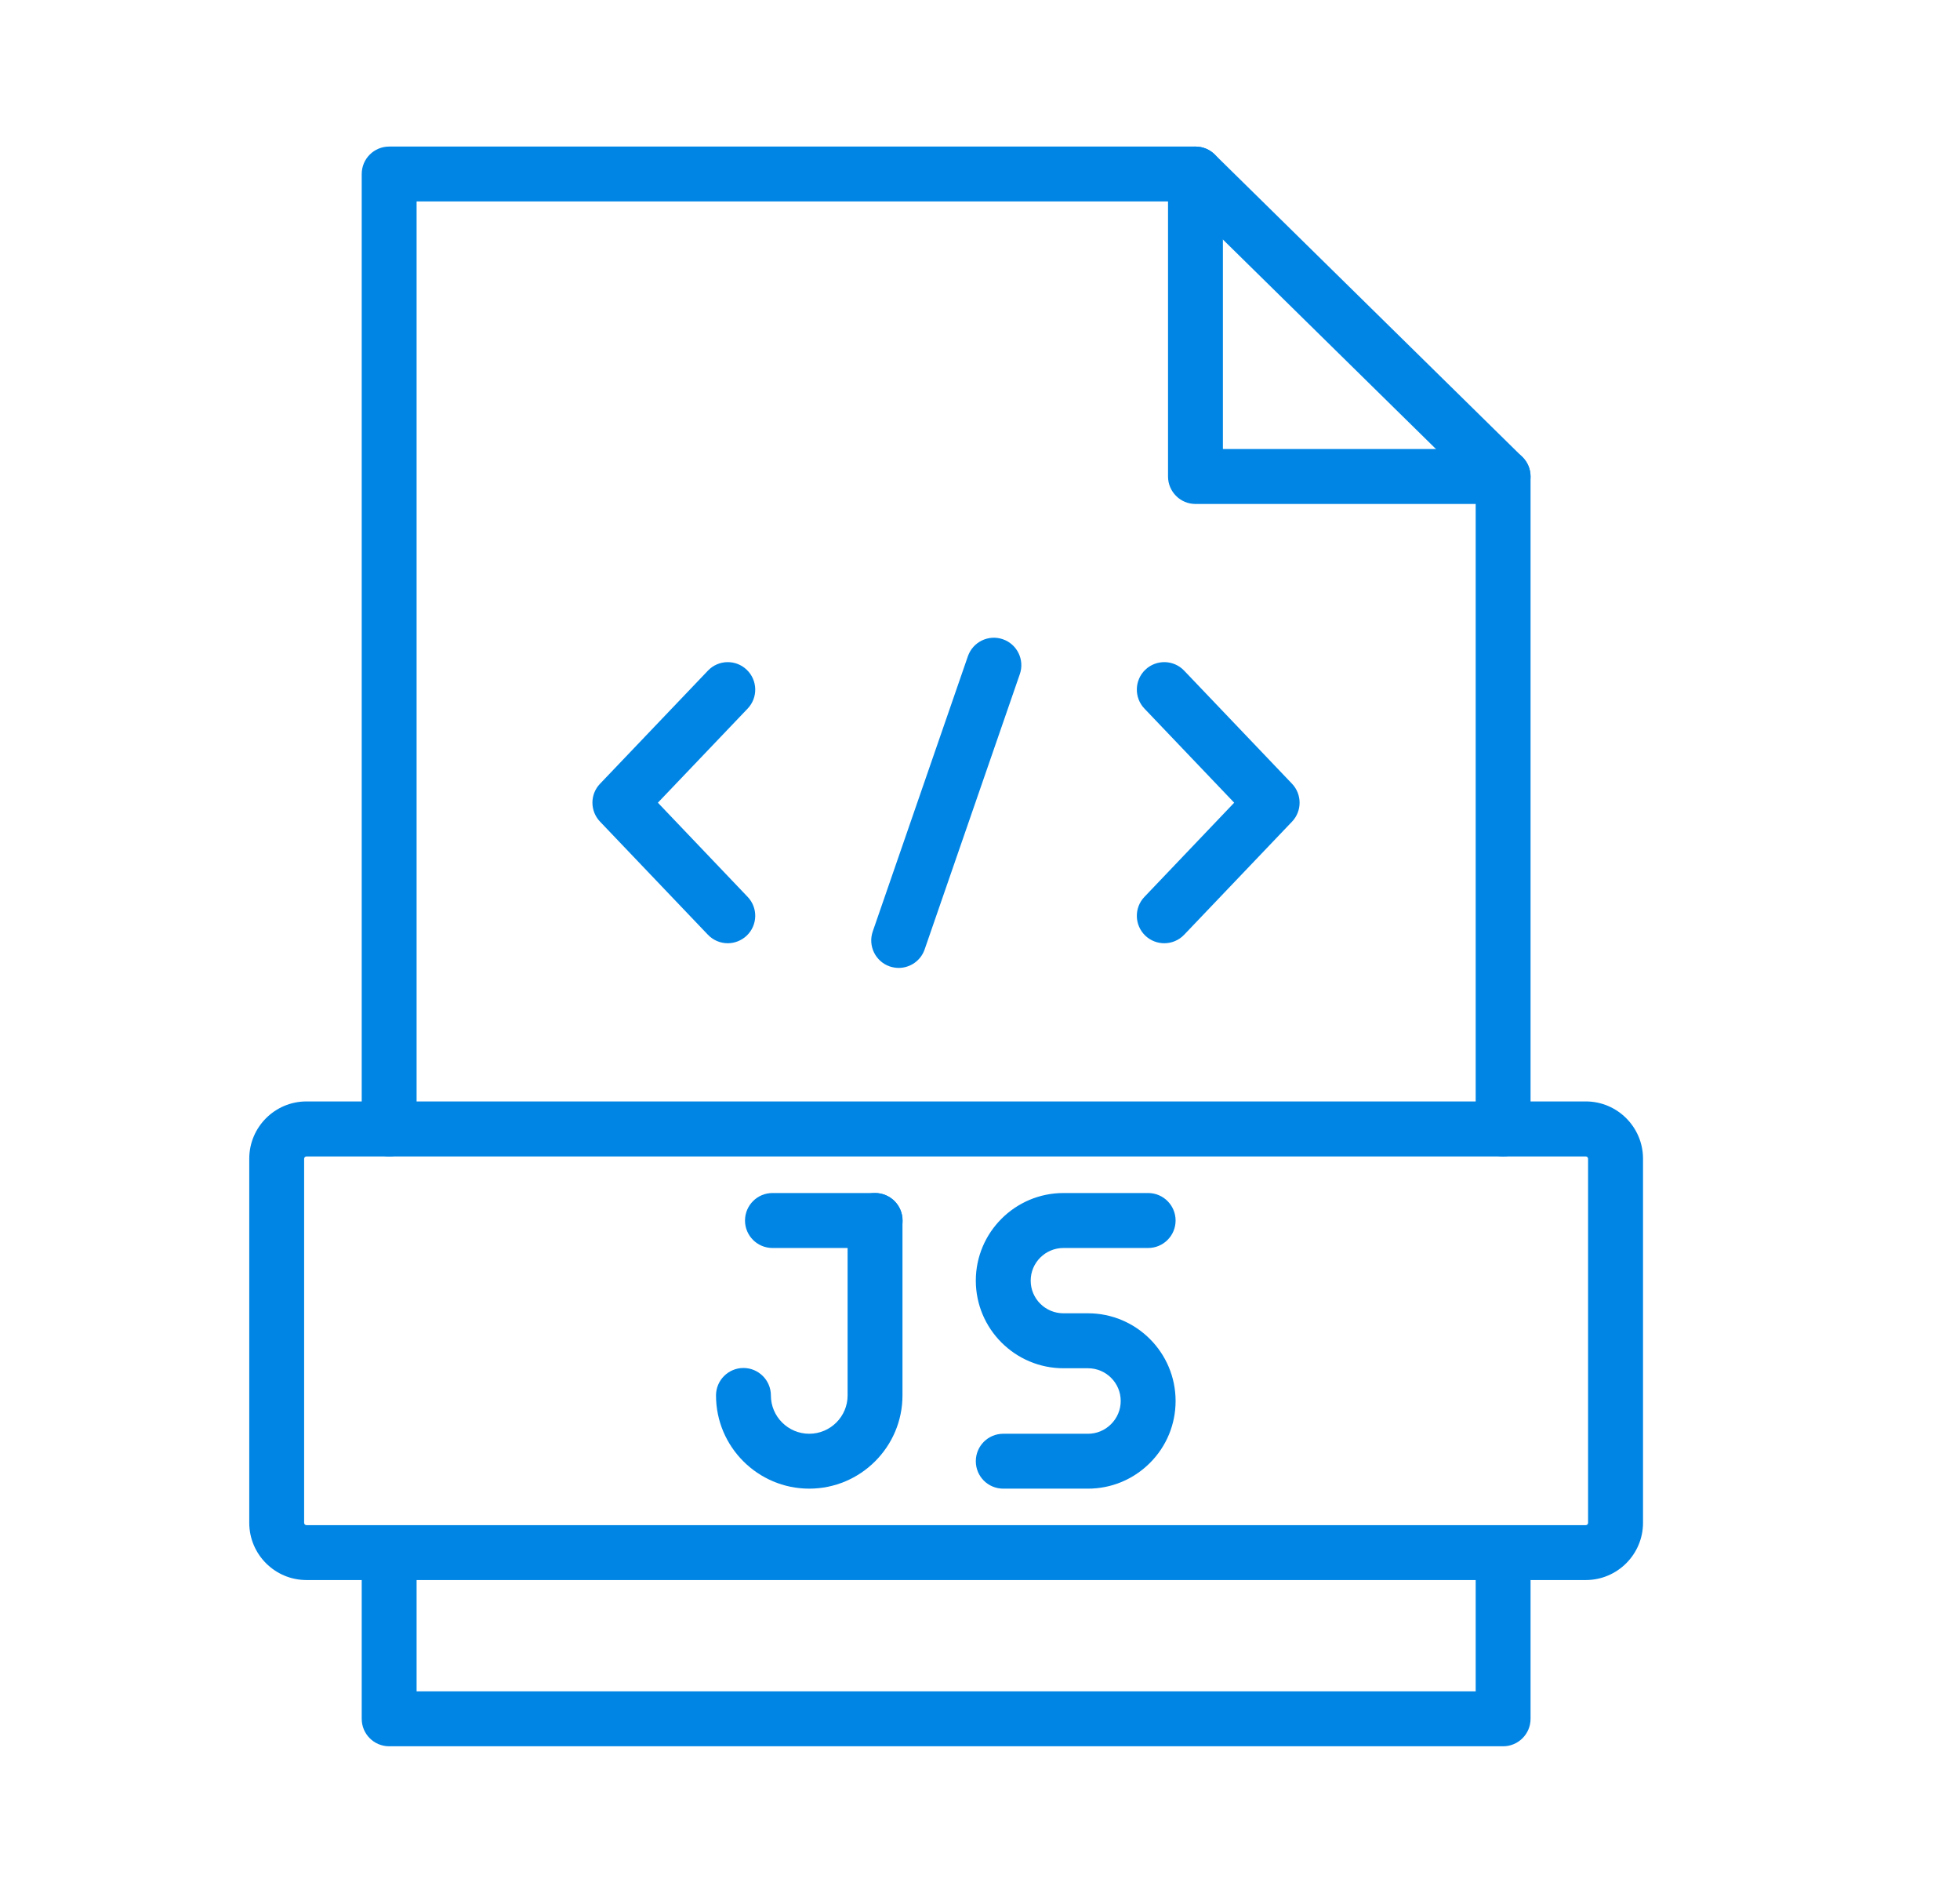
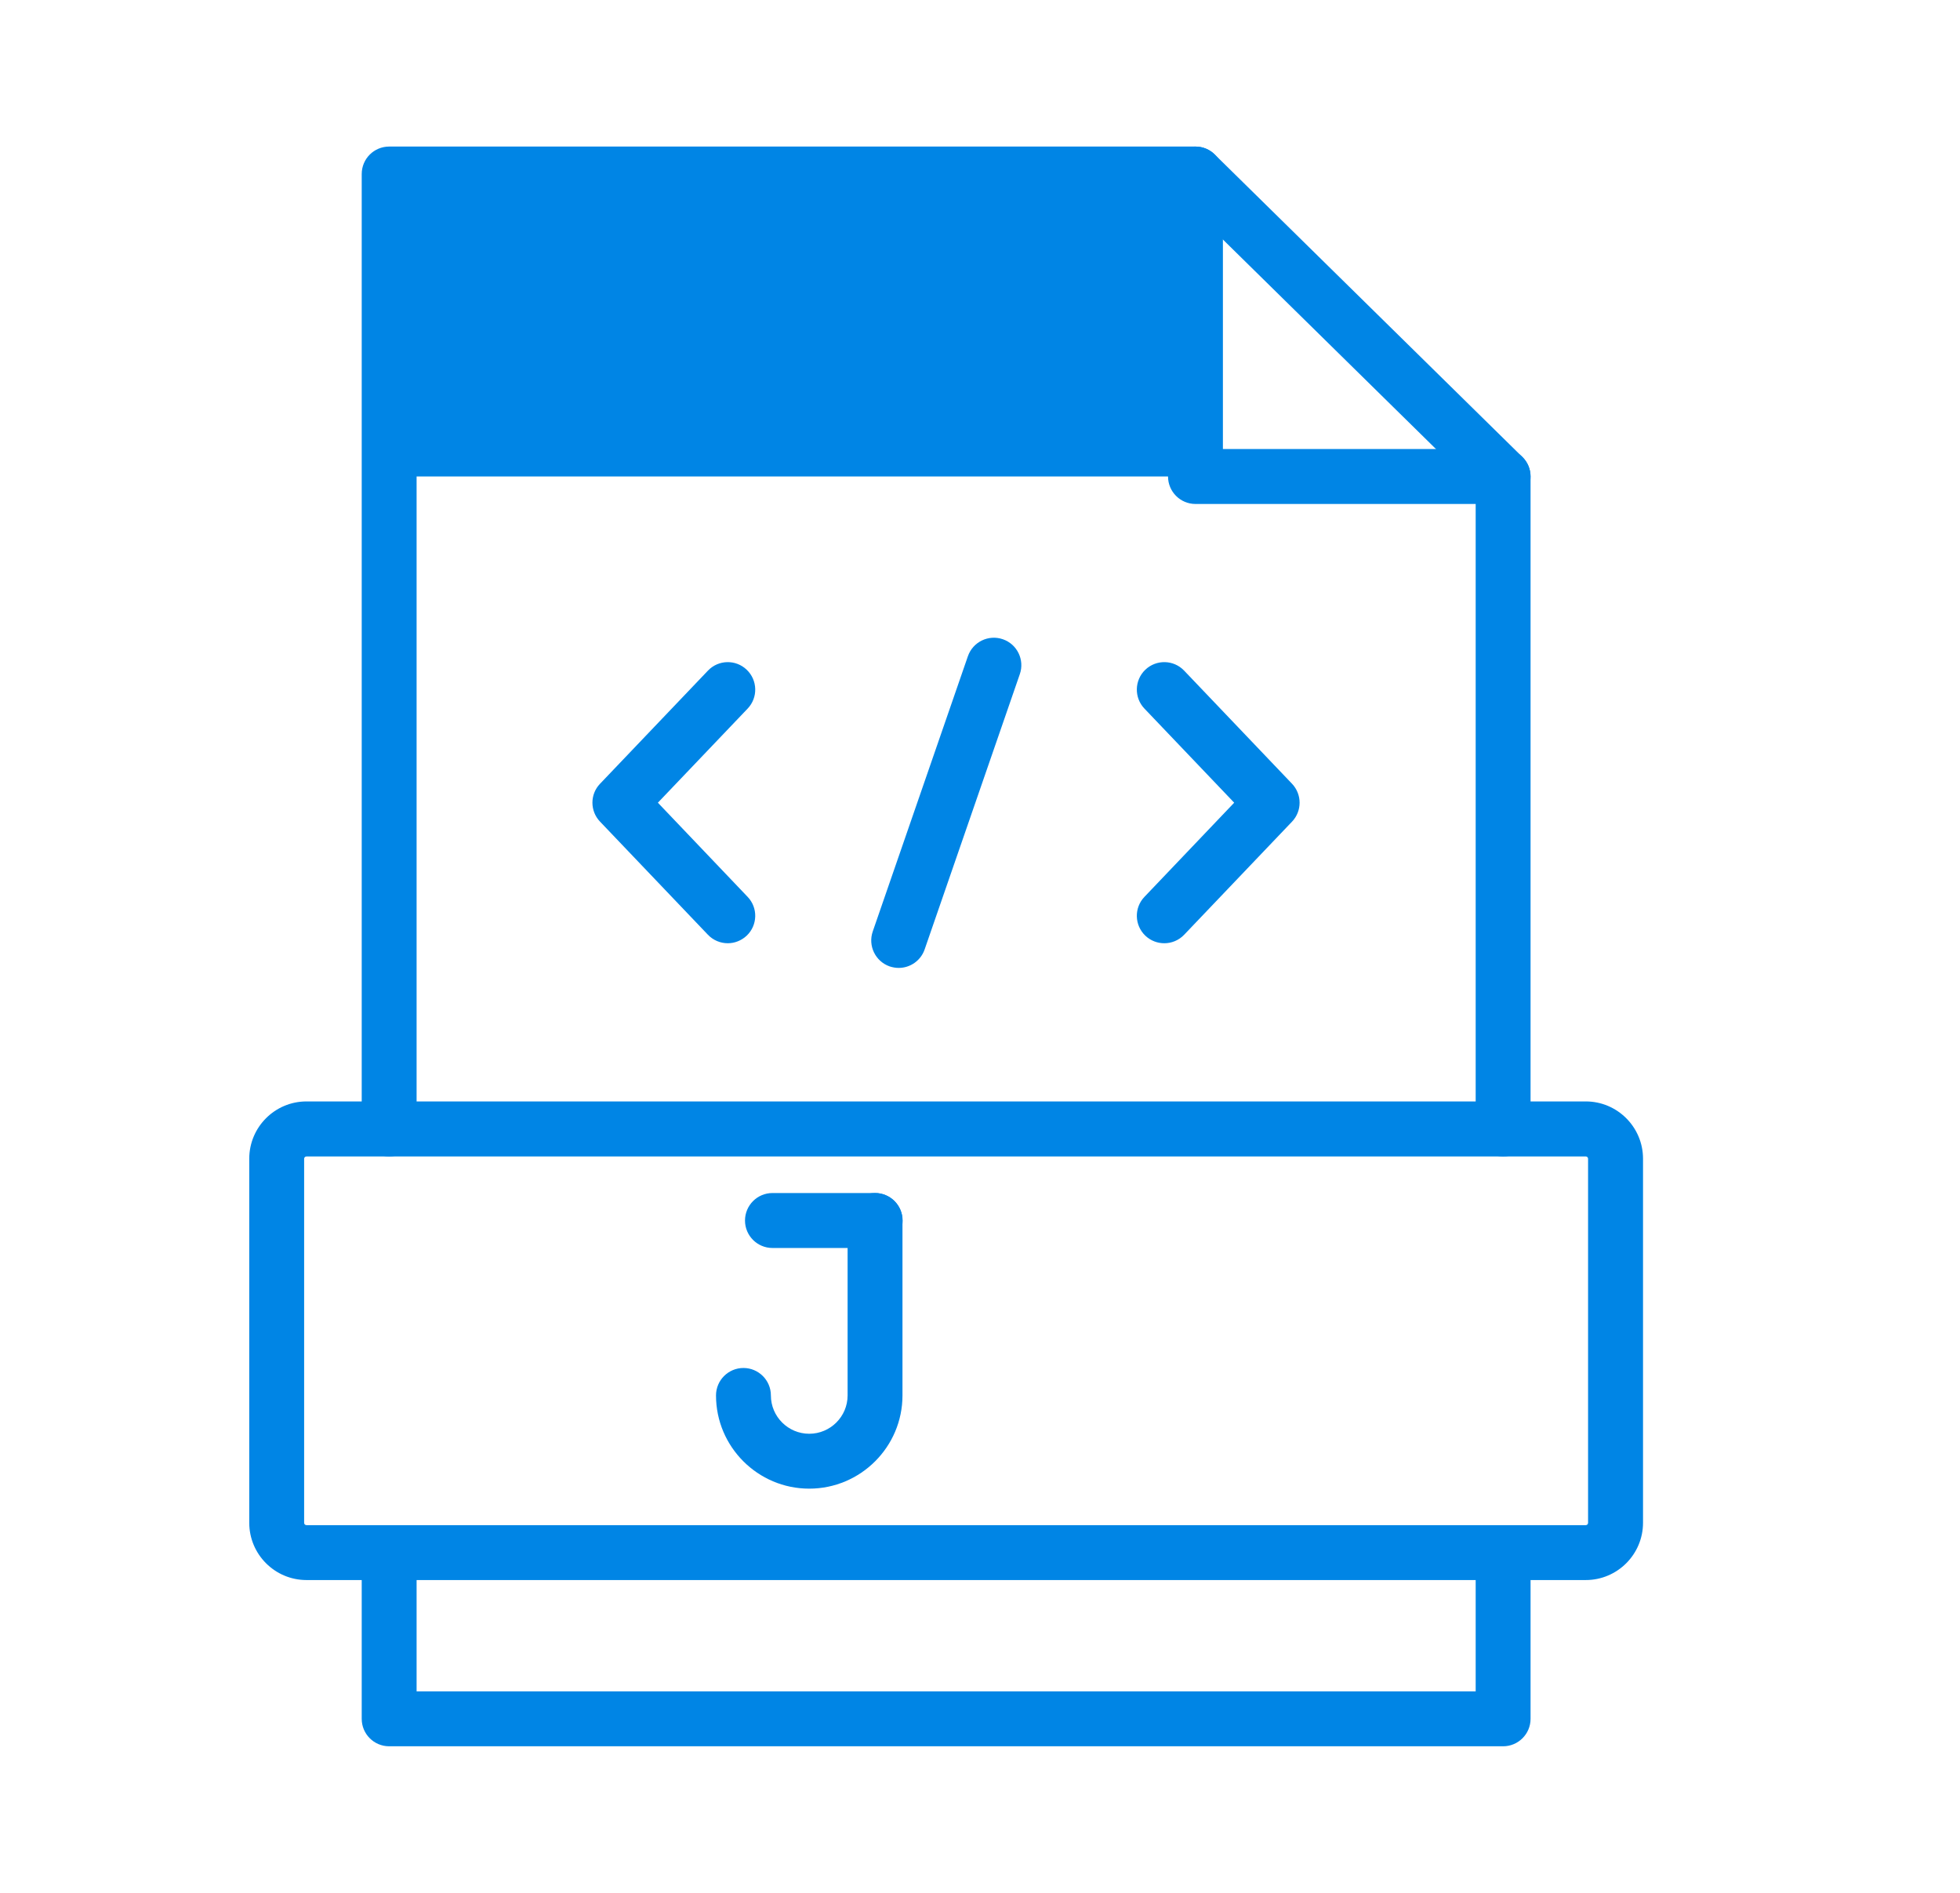
<svg xmlns="http://www.w3.org/2000/svg" width="29" height="28" viewBox="0 0 29 28" fill="none">
  <path d="M22.24 25.832H5.758C5.533 25.832 5.352 25.65 5.352 25.426V22.969C5.352 22.744 5.533 22.562 5.758 22.562C5.982 22.562 6.164 22.744 6.164 22.969V25.02H21.834V22.969C21.834 22.744 22.016 22.562 22.24 22.562C22.464 22.562 22.646 22.744 22.646 22.969V25.426C22.646 25.65 22.464 25.832 22.24 25.832Z" fill="#0085E5" />
-   <path d="M22.24 17.107C22.016 17.107 21.834 16.925 21.834 16.701V7.455H17.688C17.464 7.455 17.282 7.273 17.282 7.048V2.98H6.164V16.701C6.164 16.925 5.982 17.107 5.758 17.107C5.533 17.107 5.352 16.925 5.352 16.701V2.574C5.352 2.35 5.533 2.168 5.758 2.168H17.688C17.913 2.168 18.094 2.35 18.094 2.574V6.642H22.24C22.464 6.642 22.646 6.824 22.646 7.048V16.701C22.646 16.925 22.464 17.107 22.24 17.107Z" fill="#0085E5" />
+   <path d="M22.24 17.107C22.016 17.107 21.834 16.925 21.834 16.701V7.455H17.688C17.464 7.455 17.282 7.273 17.282 7.048H6.164V16.701C6.164 16.925 5.982 17.107 5.758 17.107C5.533 17.107 5.352 16.925 5.352 16.701V2.574C5.352 2.35 5.533 2.168 5.758 2.168H17.688C17.913 2.168 18.094 2.35 18.094 2.574V6.642H22.24C22.464 6.642 22.646 6.824 22.646 7.048V16.701C22.646 16.925 22.464 17.107 22.24 17.107Z" fill="#0085E5" />
  <path d="M22.239 7.455C22.136 7.455 22.033 7.416 21.954 7.338L17.403 2.864C17.243 2.707 17.24 2.45 17.398 2.289C17.555 2.13 17.812 2.127 17.973 2.285L22.524 6.759C22.684 6.916 22.687 7.173 22.529 7.334C22.449 7.414 22.344 7.455 22.239 7.455Z" fill="#0085E5" />
  <path d="M23.463 23.373H4.535C4.067 23.373 3.688 22.993 3.688 22.526V17.14C3.688 16.673 4.067 16.293 4.535 16.293H23.463C23.93 16.293 24.31 16.673 24.31 17.14V22.526C24.31 22.993 23.93 23.373 23.463 23.373ZM4.535 17.107C4.516 17.107 4.5 17.122 4.5 17.141V22.527C4.5 22.546 4.516 22.561 4.535 22.561H23.463C23.482 22.561 23.497 22.546 23.497 22.527V17.141C23.497 17.122 23.482 17.107 23.463 17.107H4.535Z" fill="#0085E5" />
  <path d="M17.227 13.953C17.126 13.953 17.025 13.916 16.946 13.841C16.784 13.686 16.778 13.429 16.933 13.267L18.261 11.874L16.933 10.482C16.778 10.32 16.784 10.062 16.946 9.907C17.109 9.752 17.366 9.758 17.521 9.921L19.117 11.594C19.266 11.751 19.266 11.998 19.117 12.154L17.521 13.827C17.441 13.911 17.334 13.953 17.227 13.953Z" fill="#0085E5" />
  <path d="M10.768 13.953C10.66 13.953 10.553 13.91 10.474 13.827L8.878 12.154C8.728 11.997 8.728 11.75 8.878 11.594L10.474 9.921C10.629 9.758 10.886 9.752 11.048 9.907C11.211 10.062 11.217 10.32 11.062 10.482L9.734 11.874L11.062 13.267C11.217 13.429 11.211 13.686 11.048 13.841C10.969 13.915 10.868 13.953 10.768 13.953Z" fill="#0085E5" />
  <path d="M13.297 14.318C13.253 14.318 13.208 14.31 13.164 14.296C12.952 14.222 12.84 13.991 12.913 13.779L14.321 9.707C14.395 9.495 14.626 9.383 14.838 9.456C15.05 9.529 15.163 9.761 15.089 9.973L13.681 14.044C13.623 14.212 13.466 14.318 13.297 14.318Z" fill="#0085E5" />
  <path d="M11.973 22.021C11.213 22.021 10.594 21.402 10.594 20.642C10.594 20.418 10.776 20.236 11 20.236C11.224 20.236 11.406 20.418 11.406 20.642C11.406 20.955 11.661 21.209 11.973 21.209C12.286 21.209 12.541 20.955 12.541 20.642V18.055C12.541 17.83 12.723 17.648 12.947 17.648C13.171 17.648 13.353 17.83 13.353 18.055V20.642C13.353 21.402 12.734 22.021 11.973 22.021Z" fill="#0085E5" />
  <path d="M12.949 18.461H11.43C11.205 18.461 11.023 18.279 11.023 18.055C11.023 17.83 11.205 17.648 11.43 17.648H12.949C13.173 17.648 13.355 17.83 13.355 18.055C13.355 18.279 13.173 18.461 12.949 18.461Z" fill="#0085E5" />
-   <path d="M16.097 22.021H14.844C14.619 22.021 14.438 21.84 14.438 21.615C14.438 21.391 14.619 21.209 14.844 21.209H16.097C16.226 21.209 16.347 21.159 16.439 21.067C16.531 20.975 16.582 20.853 16.582 20.724C16.582 20.457 16.365 20.24 16.098 20.24H15.735C15.02 20.24 14.438 19.658 14.438 18.944C14.438 18.23 15.02 17.648 15.735 17.648H16.988C17.212 17.648 17.394 17.83 17.394 18.055C17.394 18.279 17.212 18.461 16.988 18.461H15.735C15.467 18.461 15.25 18.678 15.25 18.944C15.25 19.211 15.467 19.427 15.735 19.427H16.098C16.813 19.427 17.394 20.009 17.394 20.724C17.394 21.07 17.259 21.396 17.014 21.641C16.768 21.886 16.443 22.021 16.097 22.021Z" fill="#0085E5" />
</svg>